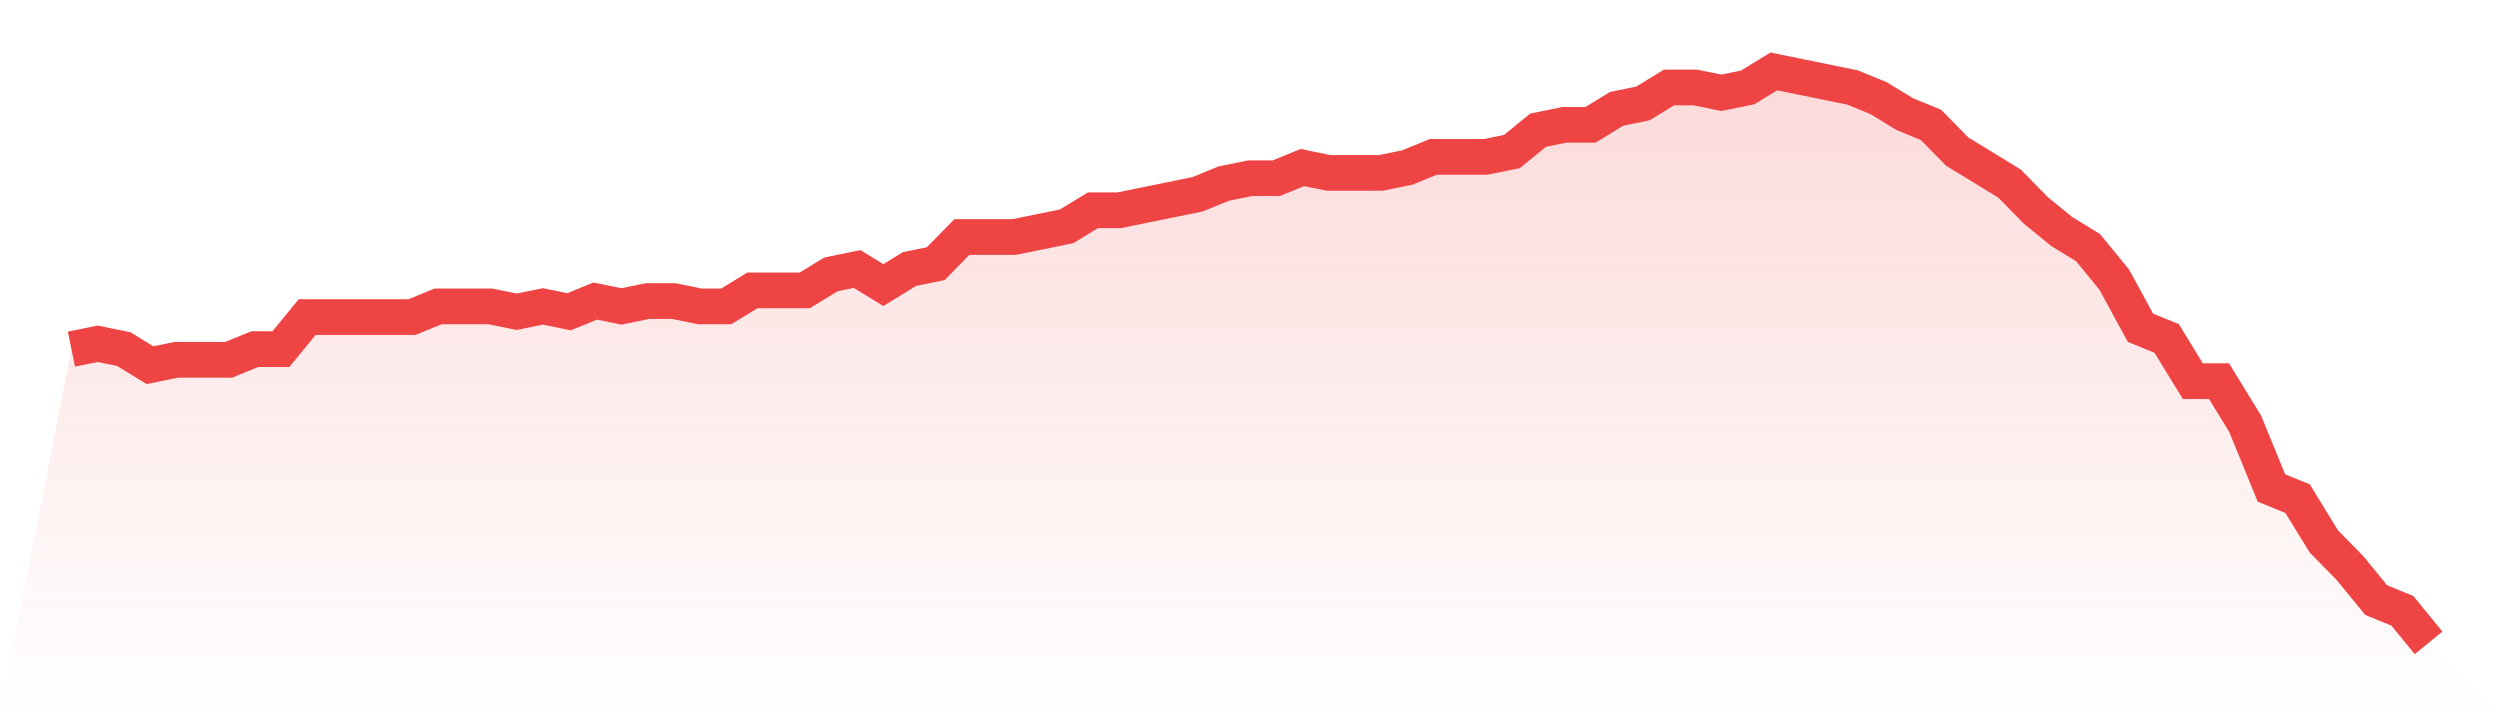
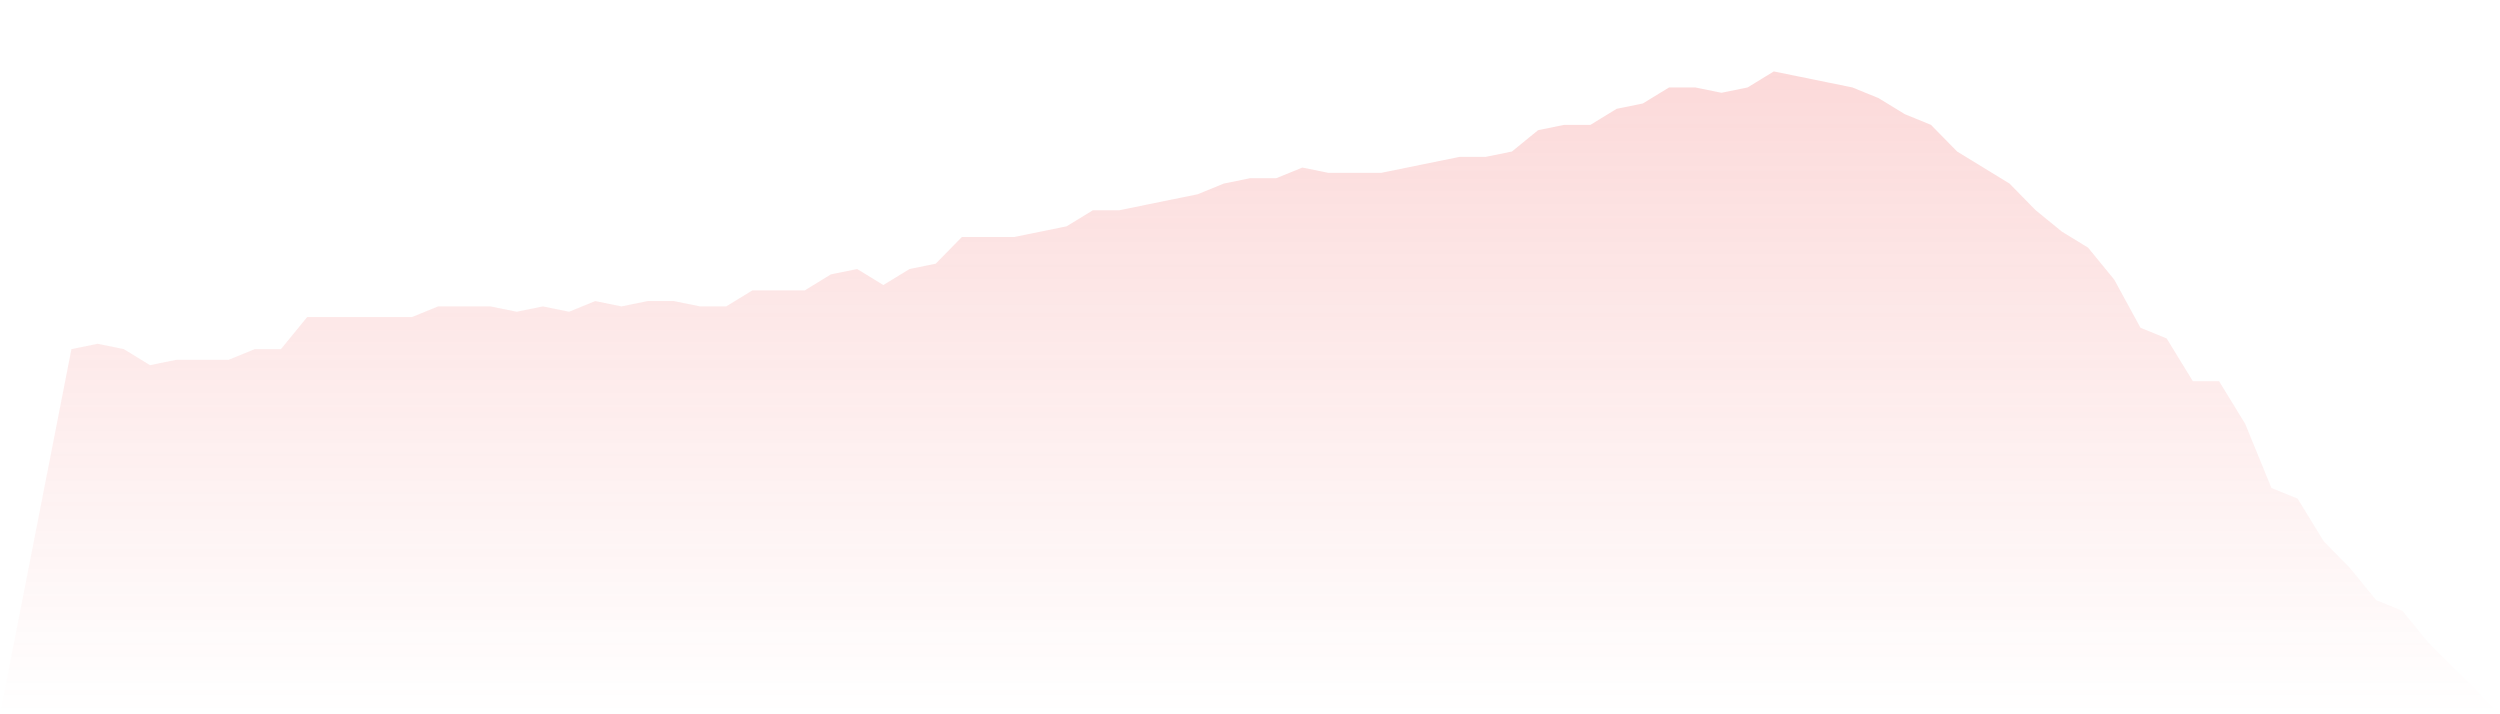
<svg xmlns="http://www.w3.org/2000/svg" viewBox="0 0 140 40">
  <defs>
    <linearGradient id="gradient" x1="0" x2="0" y1="0" y2="1">
      <stop offset="0%" stop-color="#ef4444" stop-opacity="0.2" />
      <stop offset="100%" stop-color="#ef4444" stop-opacity="0" />
    </linearGradient>
  </defs>
-   <path d="M4,19.551 L4,19.551 L5.467,19.252 L6.933,19.551 L8.4,20.449 L9.867,20.15 L11.333,20.15 L12.8,20.15 L14.267,19.551 L15.733,19.551 L17.2,17.757 L18.667,17.757 L20.133,17.757 L21.6,17.757 L23.067,17.757 L24.533,17.159 L26,17.159 L27.467,17.159 L28.933,17.458 L30.4,17.159 L31.867,17.458 L33.333,16.86 L34.8,17.159 L36.267,16.86 L37.733,16.86 L39.2,17.159 L40.667,17.159 L42.133,16.262 L43.6,16.262 L45.067,16.262 L46.533,15.364 L48,15.065 L49.467,15.963 L50.933,15.065 L52.4,14.766 L53.867,13.271 L55.333,13.271 L56.8,13.271 L58.267,12.972 L59.733,12.673 L61.2,11.776 L62.667,11.776 L64.133,11.477 L65.6,11.178 L67.067,10.879 L68.533,10.28 L70,9.981 L71.467,9.981 L72.933,9.383 L74.4,9.682 L75.867,9.682 L77.333,9.682 L78.8,9.383 L80.267,8.785 L81.733,8.785 L83.2,8.785 L84.667,8.486 L86.133,7.29 L87.6,6.991 L89.067,6.991 L90.533,6.093 L92,5.794 L93.467,4.897 L94.933,4.897 L96.4,5.196 L97.867,4.897 L99.333,4 L100.8,4.299 L102.267,4.598 L103.733,4.897 L105.2,5.495 L106.667,6.393 L108.133,6.991 L109.6,8.486 L111.067,9.383 L112.533,10.28 L114,11.776 L115.467,12.972 L116.933,13.869 L118.4,15.664 L119.867,18.355 L121.333,18.953 L122.8,21.346 L124.267,21.346 L125.733,23.738 L127.2,27.327 L128.667,27.925 L130.133,30.318 L131.6,31.813 L133.067,33.607 L134.533,34.206 L136,36 L140,40 L0,40 z" fill="url(#gradient)" />
-   <path d="M4,19.551 L4,19.551 L5.467,19.252 L6.933,19.551 L8.4,20.449 L9.867,20.15 L11.333,20.15 L12.8,20.15 L14.267,19.551 L15.733,19.551 L17.2,17.757 L18.667,17.757 L20.133,17.757 L21.6,17.757 L23.067,17.757 L24.533,17.159 L26,17.159 L27.467,17.159 L28.933,17.458 L30.4,17.159 L31.867,17.458 L33.333,16.86 L34.8,17.159 L36.267,16.86 L37.733,16.86 L39.2,17.159 L40.667,17.159 L42.133,16.262 L43.6,16.262 L45.067,16.262 L46.533,15.364 L48,15.065 L49.467,15.963 L50.933,15.065 L52.4,14.766 L53.867,13.271 L55.333,13.271 L56.8,13.271 L58.267,12.972 L59.733,12.673 L61.2,11.776 L62.667,11.776 L64.133,11.477 L65.6,11.178 L67.067,10.879 L68.533,10.28 L70,9.981 L71.467,9.981 L72.933,9.383 L74.4,9.682 L75.867,9.682 L77.333,9.682 L78.8,9.383 L80.267,8.785 L81.733,8.785 L83.2,8.785 L84.667,8.486 L86.133,7.29 L87.6,6.991 L89.067,6.991 L90.533,6.093 L92,5.794 L93.467,4.897 L94.933,4.897 L96.4,5.196 L97.867,4.897 L99.333,4 L100.8,4.299 L102.267,4.598 L103.733,4.897 L105.2,5.495 L106.667,6.393 L108.133,6.991 L109.6,8.486 L111.067,9.383 L112.533,10.28 L114,11.776 L115.467,12.972 L116.933,13.869 L118.4,15.664 L119.867,18.355 L121.333,18.953 L122.8,21.346 L124.267,21.346 L125.733,23.738 L127.2,27.327 L128.667,27.925 L130.133,30.318 L131.6,31.813 L133.067,33.607 L134.533,34.206 L136,36" fill="none" stroke="#ef4444" stroke-width="2" />
+   <path d="M4,19.551 L4,19.551 L5.467,19.252 L6.933,19.551 L8.4,20.449 L9.867,20.15 L11.333,20.15 L12.8,20.15 L14.267,19.551 L15.733,19.551 L17.2,17.757 L18.667,17.757 L20.133,17.757 L21.6,17.757 L23.067,17.757 L24.533,17.159 L26,17.159 L27.467,17.159 L28.933,17.458 L30.4,17.159 L31.867,17.458 L33.333,16.86 L34.8,17.159 L36.267,16.86 L37.733,16.86 L39.2,17.159 L40.667,17.159 L42.133,16.262 L43.6,16.262 L45.067,16.262 L46.533,15.364 L48,15.065 L49.467,15.963 L50.933,15.065 L52.4,14.766 L53.867,13.271 L55.333,13.271 L56.8,13.271 L58.267,12.972 L59.733,12.673 L61.2,11.776 L62.667,11.776 L64.133,11.477 L65.6,11.178 L67.067,10.879 L68.533,10.28 L70,9.981 L71.467,9.981 L72.933,9.383 L74.4,9.682 L75.867,9.682 L77.333,9.682 L78.8,9.383 L81.733,8.785 L83.2,8.785 L84.667,8.486 L86.133,7.29 L87.6,6.991 L89.067,6.991 L90.533,6.093 L92,5.794 L93.467,4.897 L94.933,4.897 L96.4,5.196 L97.867,4.897 L99.333,4 L100.8,4.299 L102.267,4.598 L103.733,4.897 L105.2,5.495 L106.667,6.393 L108.133,6.991 L109.6,8.486 L111.067,9.383 L112.533,10.28 L114,11.776 L115.467,12.972 L116.933,13.869 L118.4,15.664 L119.867,18.355 L121.333,18.953 L122.8,21.346 L124.267,21.346 L125.733,23.738 L127.2,27.327 L128.667,27.925 L130.133,30.318 L131.6,31.813 L133.067,33.607 L134.533,34.206 L136,36 L140,40 L0,40 z" fill="url(#gradient)" />
</svg>